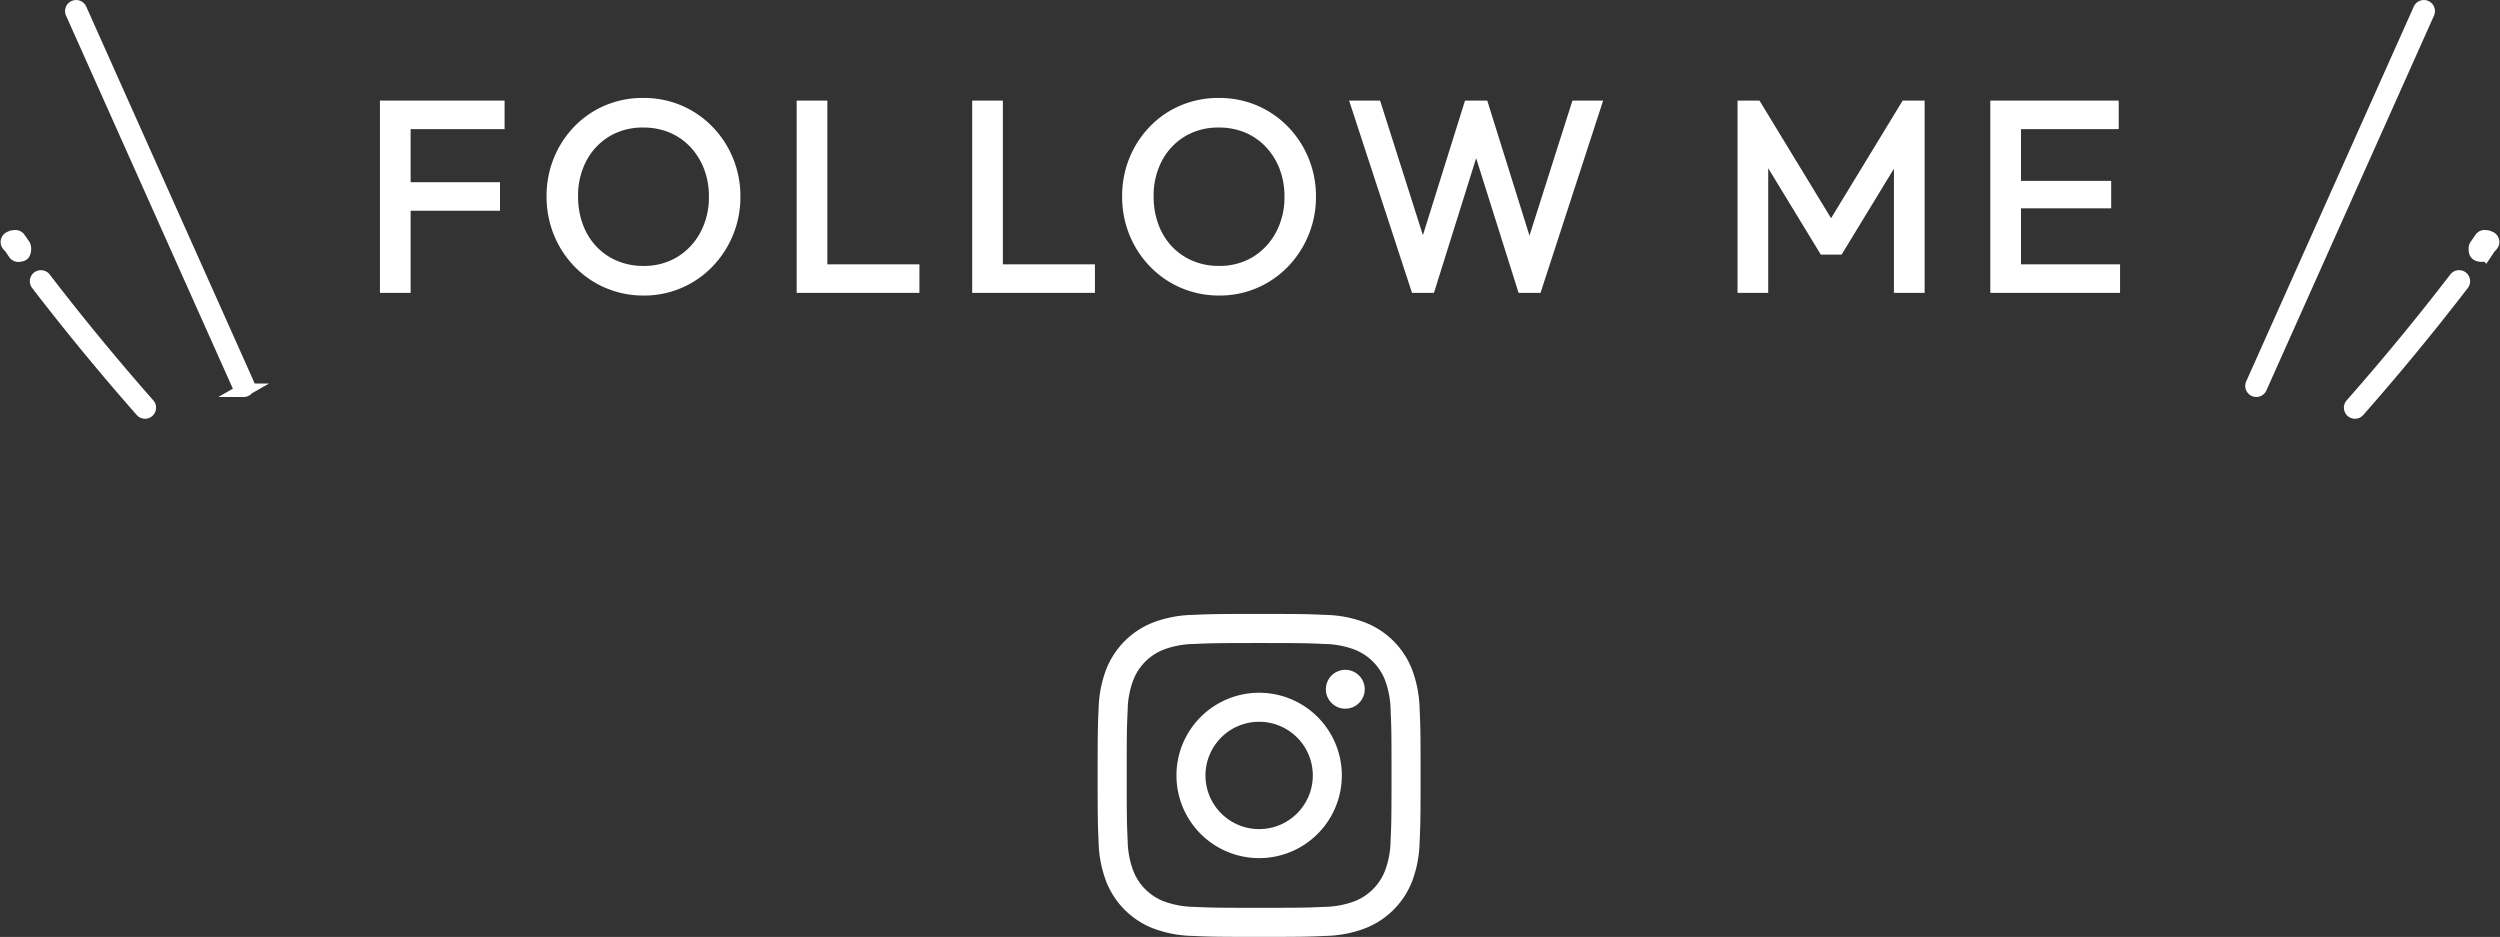
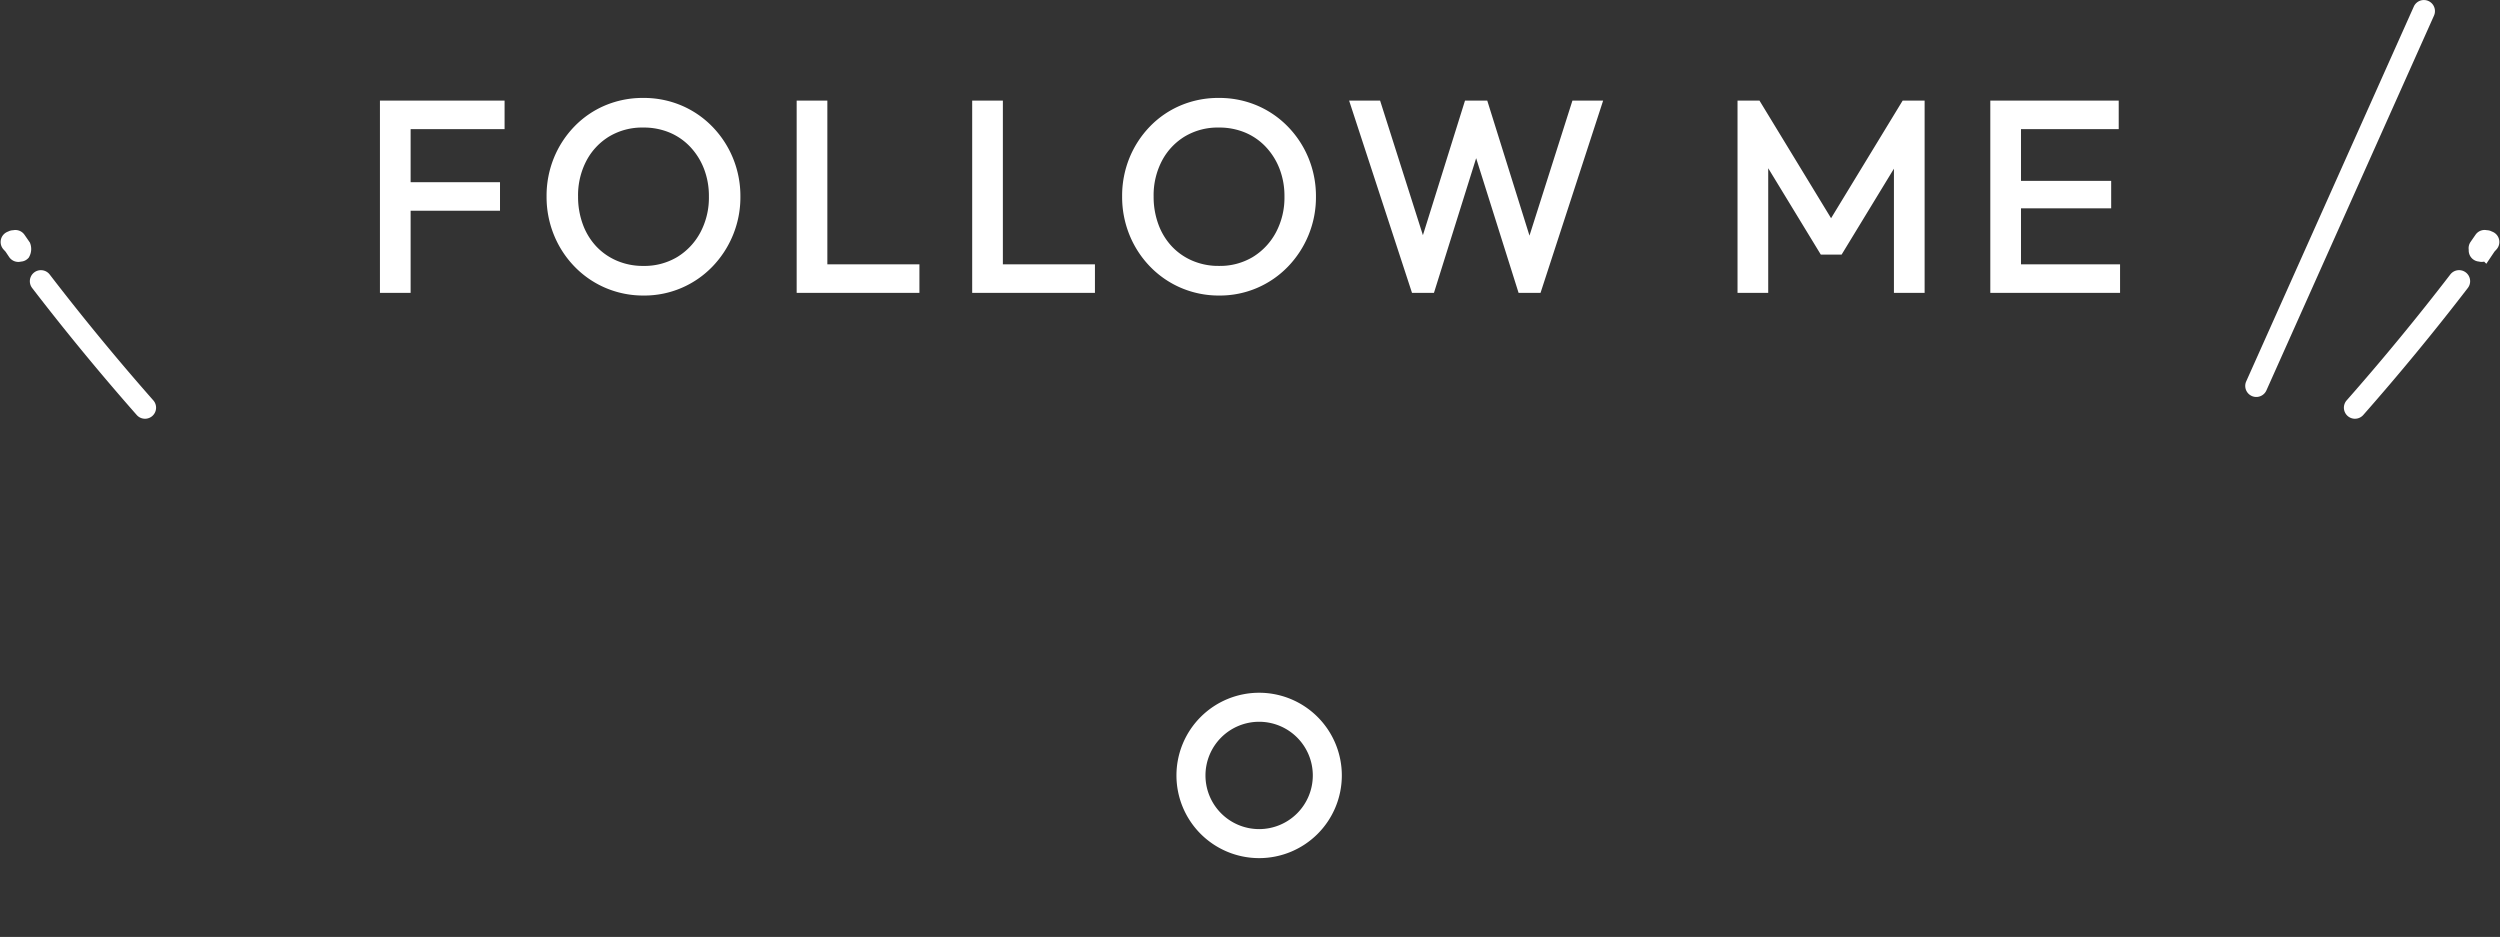
<svg xmlns="http://www.w3.org/2000/svg" width="185.734" height="69.608" viewBox="0 0 185.734 69.608">
  <rect x="0" y="0" width="185.734" height="69.608" fill="#333333" stroke="none" />
  <g id="グループ_144895" data-name="グループ 144895" transform="translate(-629.418 -4416.72)">
    <g id="グループ_33212" data-name="グループ 33212" transform="translate(706.886 4458.252)">
-       <path id="パス_108206" data-name="パス 108206" d="M16.077,6.241c3.2,0,3.583.012,4.848.07a6.641,6.641,0,0,1,2.228.413A3.974,3.974,0,0,1,25.431,9a6.641,6.641,0,0,1,.413,2.228c.058,1.265.07,1.645.07,4.848s-.012,3.583-.07,4.848a6.641,6.641,0,0,1-.413,2.228,3.974,3.974,0,0,1-2.277,2.277,6.641,6.641,0,0,1-2.228.413c-1.265.058-1.644.07-4.848.07s-3.583-.012-4.848-.07A6.641,6.641,0,0,1,9,25.431a3.974,3.974,0,0,1-2.277-2.277,6.641,6.641,0,0,1-.413-2.228c-.058-1.265-.07-1.645-.07-4.848s.012-3.583.07-4.848A6.641,6.641,0,0,1,6.724,9,3.974,3.974,0,0,1,9,6.724a6.641,6.641,0,0,1,2.228-.413c1.265-.058,1.645-.07,4.848-.07m0-2.162c-3.259,0-3.667.014-4.947.072a8.807,8.807,0,0,0-2.913.558A6.135,6.135,0,0,0,4.709,8.218a8.807,8.807,0,0,0-.558,2.913c-.058,1.28-.072,1.688-.072,4.947s.014,3.667.072,4.947a8.807,8.807,0,0,0,.558,2.913,6.135,6.135,0,0,0,3.509,3.509A8.807,8.807,0,0,0,11.131,28c1.28.058,1.688.072,4.947.072s3.667-.014,4.947-.072a8.807,8.807,0,0,0,2.913-.558,6.135,6.135,0,0,0,3.509-3.509A8.807,8.807,0,0,0,28,21.024c.058-1.28.072-1.688.072-4.947S28.062,12.41,28,11.131a8.807,8.807,0,0,0-.558-2.913,6.135,6.135,0,0,0-3.509-3.509,8.807,8.807,0,0,0-2.913-.558c-1.28-.058-1.688-.072-4.947-.072Z" transform="translate(0 0)" fill="#fff" />
      <path id="パス_108207" data-name="パス 108207" d="M132.778,126.635a6.143,6.143,0,1,0,6.143,6.143A6.143,6.143,0,0,0,132.778,126.635Zm0,10.13a3.987,3.987,0,1,1,3.987-3.987A3.987,3.987,0,0,1,132.778,136.765Z" transform="translate(-116.7 -116.7)" fill="#fff" />
-       <circle id="楕円形_13" data-name="楕円形 13" cx="1.444" cy="1.444" r="1.444" transform="translate(21.035 8.231)" fill="#fff" />
    </g>
    <g id="グループ_34124" data-name="グループ 34124" transform="translate(-18.035 -1111.094)">
      <g id="グループ_34137" data-name="グループ 34137">
        <g id="グループ_34122" data-name="グループ 34122" transform="translate(814.76 5528.316)">
          <path id="パス_110143" data-name="パス 110143" d="M312.476,936.552a.322.322,0,0,1-.294-.453l12.451-27.846a.322.322,0,0,1,.588.263l-12.451,27.845A.322.322,0,0,1,312.476,936.552Z" transform="translate(-312.154 -908.062)" fill="#fff" stroke="#fff" stroke-width="1" />
          <g id="グループ_34121" data-name="グループ 34121" transform="translate(7.33 17.083)">
            <path id="パス_110144" data-name="パス 110144" d="M338.387,935.955a.318.318,0,0,1-.121-.024.322.322,0,0,1-.333-.394.321.321,0,0,1,.041-.284l.368-.532a.319.319,0,0,1,.374-.119.315.315,0,0,1,.225.057.328.328,0,0,1,.161.084.321.321,0,0,1,.014.45l-.169.183-.292.435A.321.321,0,0,1,338.387,935.955Z" transform="translate(-328.652 -934.582)" fill="#fff" stroke="#fff" stroke-width="1" />
            <path id="パス_110145" data-name="パス 110145" d="M323.856,949.257a.322.322,0,0,1-.242-.535c2.667-3.027,5.265-6.183,7.721-9.378a.322.322,0,0,1,.511.392c-2.465,3.207-5.071,6.373-7.749,9.412A.324.324,0,0,1,323.856,949.257Z" transform="translate(-323.534 -936.232)" fill="#fff" stroke="#fff" stroke-width="1" />
          </g>
        </g>
        <path id="パス_183843" data-name="パス 183843" d="M1.64,0V-13.88H3.52V0ZM2.92-6.1V-7.82h7.24V-6.1Zm0-6.06v-1.72H10.5v1.72ZM21.04.2a6.916,6.916,0,0,1-2.76-.55,6.861,6.861,0,0,1-2.24-1.54,7.115,7.115,0,0,1-1.49-2.29,7.292,7.292,0,0,1-.53-2.78,7.27,7.27,0,0,1,.53-2.79,7.11,7.11,0,0,1,1.48-2.27,6.723,6.723,0,0,1,2.22-1.52A6.954,6.954,0,0,1,21-14.08a6.954,6.954,0,0,1,2.75.54,6.834,6.834,0,0,1,2.23,1.52,7.136,7.136,0,0,1,1.5,2.28,7.226,7.226,0,0,1,.54,2.8,7.174,7.174,0,0,1-.54,2.78,7.221,7.221,0,0,1-1.49,2.28A6.852,6.852,0,0,1,23.77-.35,6.8,6.8,0,0,1,21.04.2ZM21-1.6a4.945,4.945,0,0,0,2.63-.69,4.963,4.963,0,0,0,1.79-1.9,5.691,5.691,0,0,0,.66-2.77,5.791,5.791,0,0,0-.38-2.13,5.189,5.189,0,0,0-1.06-1.69,4.7,4.7,0,0,0-1.6-1.11A5.176,5.176,0,0,0,21-12.28a4.963,4.963,0,0,0-2.61.68,4.834,4.834,0,0,0-1.78,1.88,5.7,5.7,0,0,0-.65,2.76,6.094,6.094,0,0,0,.37,2.15,4.988,4.988,0,0,0,1.04,1.7A4.756,4.756,0,0,0,18.97-2,5.083,5.083,0,0,0,21-1.6ZM32.6,0V-13.88h1.88V0Zm1.28,0V-1.72h7.44V0ZM45.64,0V-13.88h1.88V0Zm1.28,0V-1.72h7.44V0ZM63.8.2a6.916,6.916,0,0,1-2.76-.55A6.861,6.861,0,0,1,58.8-1.89a7.115,7.115,0,0,1-1.49-2.29,7.292,7.292,0,0,1-.53-2.78,7.27,7.27,0,0,1,.53-2.79,7.11,7.11,0,0,1,1.48-2.27,6.723,6.723,0,0,1,2.22-1.52,6.954,6.954,0,0,1,2.75-.54,6.954,6.954,0,0,1,2.75.54,6.834,6.834,0,0,1,2.23,1.52,7.136,7.136,0,0,1,1.5,2.28,7.226,7.226,0,0,1,.54,2.8,7.174,7.174,0,0,1-.54,2.78,7.221,7.221,0,0,1-1.49,2.28A6.852,6.852,0,0,1,66.53-.35,6.8,6.8,0,0,1,63.8.2Zm-.04-1.8a4.945,4.945,0,0,0,2.63-.69,4.963,4.963,0,0,0,1.79-1.9,5.691,5.691,0,0,0,.66-2.77,5.791,5.791,0,0,0-.38-2.13,5.19,5.19,0,0,0-1.06-1.69,4.7,4.7,0,0,0-1.6-1.11,5.176,5.176,0,0,0-2.04-.39,4.963,4.963,0,0,0-2.61.68,4.834,4.834,0,0,0-1.78,1.88,5.7,5.7,0,0,0-.65,2.76,6.094,6.094,0,0,0,.37,2.15,4.988,4.988,0,0,0,1.04,1.7A4.756,4.756,0,0,0,61.73-2,5.083,5.083,0,0,0,63.76-1.6ZM78.26,0,73.72-13.88H75.6L79.2-2.56h-.54L82.2-13.88h1.36L87.1-2.56h-.52l3.6-11.32h1.86L87.52,0H86.18L82.62-11.3h.52L79.6,0ZM102.5,0V-13.88h1.32l5.88,9.66h-.9l5.88-9.66H116V0h-1.88V-10.58l.44.12-4.64,7.62H108.6l-4.64-7.62.42-.12V0Zm18.78,0V-13.88h1.88V0Zm1.28,0V-1.72h7.96V0Zm0-6.28V-7.92h7.3v1.64Zm0-5.88v-1.72h7.86v1.72Z" transform="translate(674.24 5549.37)" fill="#fff" stroke="#fff" stroke-width="0.4" />
        <g id="グループ_34120" data-name="グループ 34120" transform="translate(648 5528.316)">
-           <path id="パス_110140" data-name="パス 110140" d="M214.6,936.552a.322.322,0,0,1-.294-.191l-12.451-27.845a.322.322,0,1,1,.588-.263L214.892,936.1a.322.322,0,0,1-.294.453Z" transform="translate(-197.04 -908.062)" fill="#fff" stroke="#fff" stroke-width="1" />
          <g id="グループ_34119" data-name="グループ 34119" transform="translate(0 17.083)">
            <path id="パス_110141" data-name="パス 110141" d="M195.212,935.956a.321.321,0,0,1-.268-.143l-.292-.435-.169-.182a.322.322,0,0,1,.014-.451.328.328,0,0,1,.162-.084.316.316,0,0,1,.225-.057.321.321,0,0,1,.374.119l.368.532a.715.715,0,0,1-.046.584.306.306,0,0,1-.247.094A.318.318,0,0,1,195.212,935.956Z" transform="translate(-194.397 -934.582)" fill="#fff" stroke="#fff" stroke-width="1" />
            <path id="パス_110142" data-name="パス 110142" d="M205.824,949.258a.321.321,0,0,1-.242-.109c-2.678-3.039-5.285-6.205-7.749-9.411a.322.322,0,0,1,.511-.392c2.455,3.194,5.052,6.35,7.721,9.378a.322.322,0,0,1-.029.454A.319.319,0,0,1,205.824,949.258Z" transform="translate(-195.596 -936.233)" fill="#fff" stroke="#fff" stroke-width="1" />
          </g>
        </g>
      </g>
    </g>
  </g>
</svg>